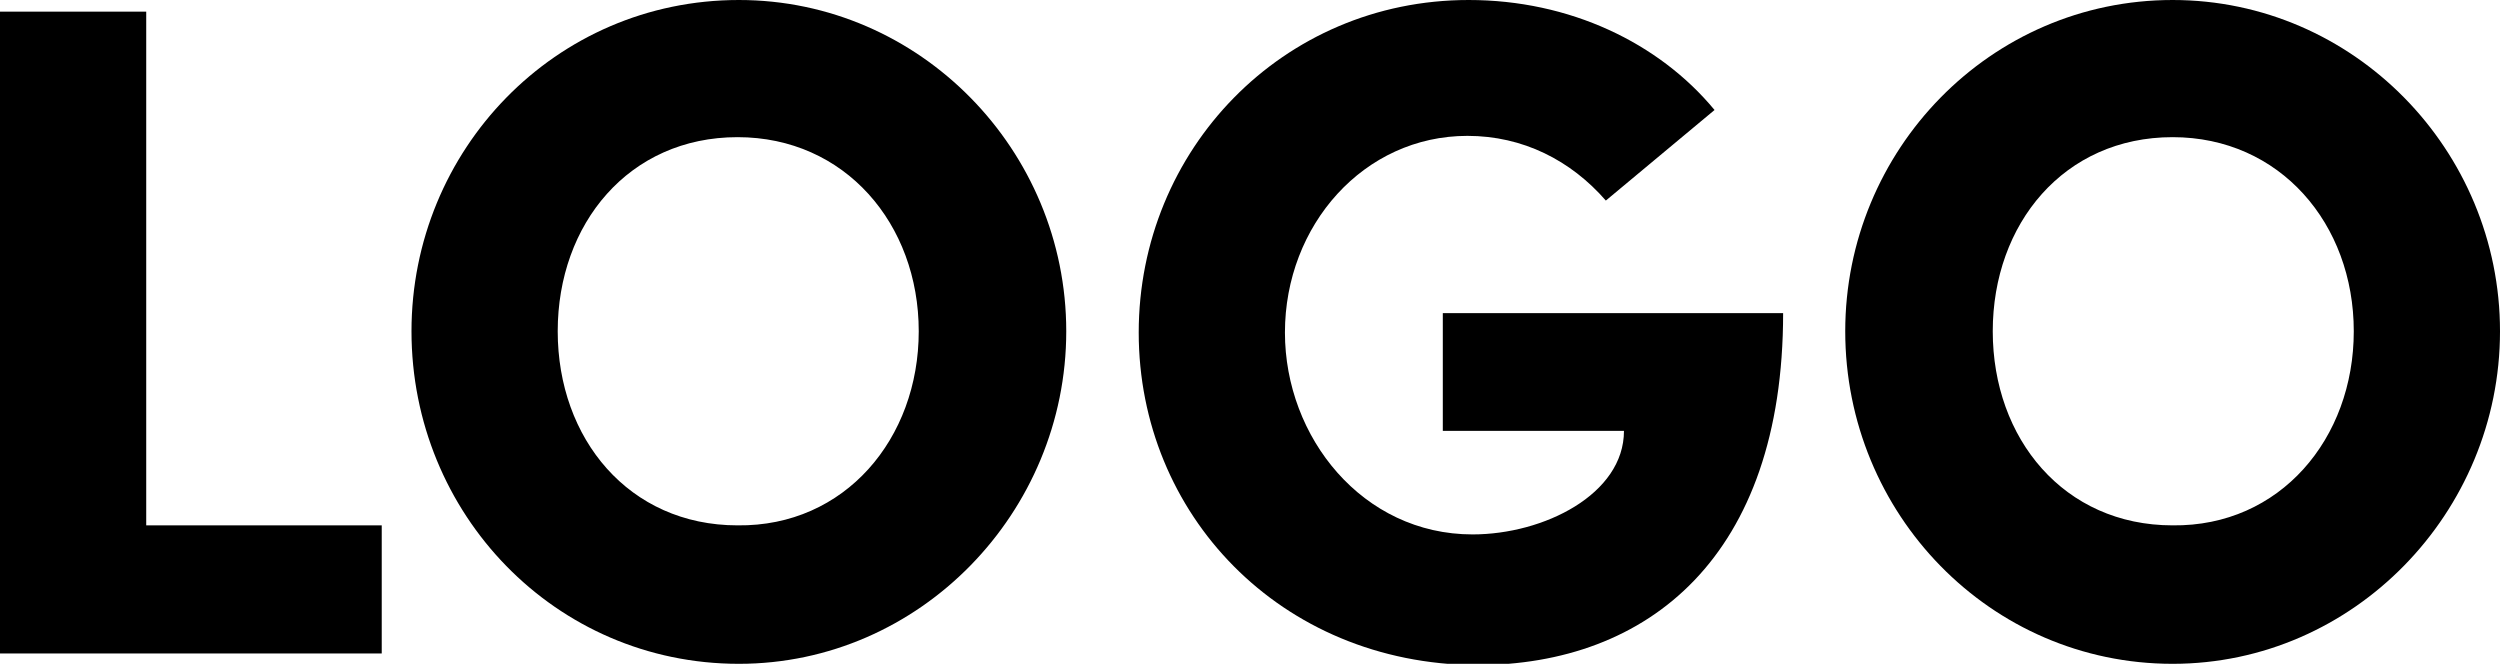
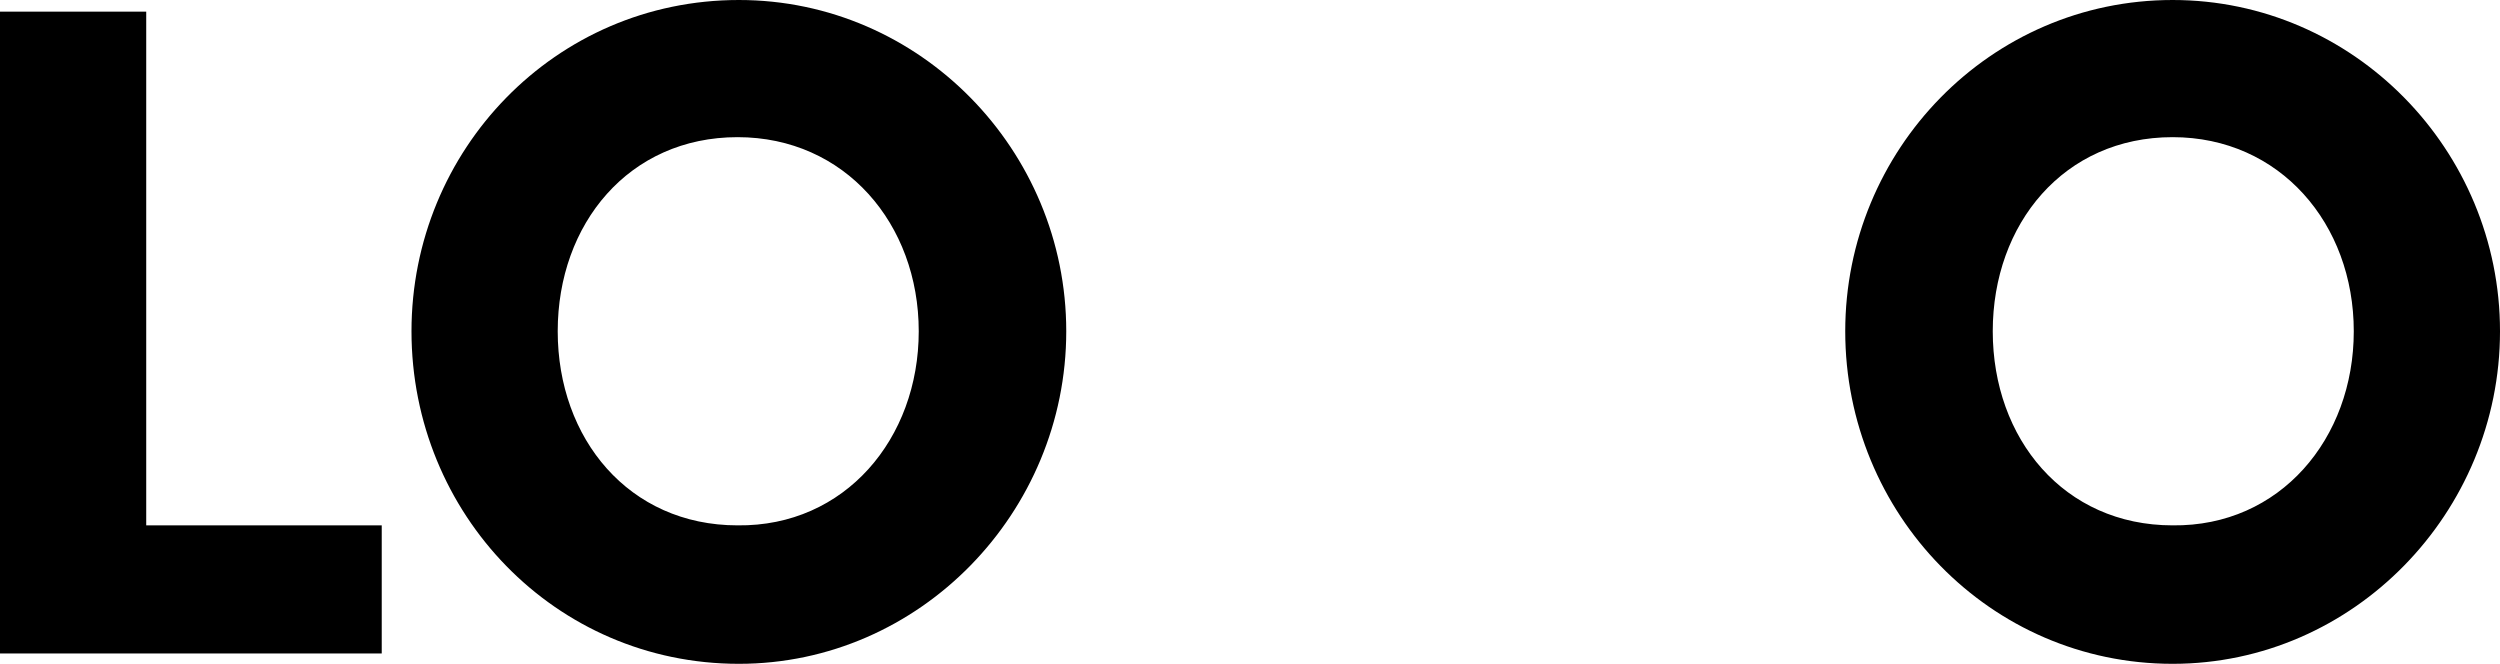
<svg xmlns="http://www.w3.org/2000/svg" version="1.1" id="Layer_1" x="0px" y="0px" viewBox="0 0 193.2 51.3" style="enable-background:new 0 0 193.2 51.3;" xml:space="preserve">
  <g>
    <path d="M11.3,40.6h18.2v9.9H0V0.9h11.3V40.6z" />
    <path d="M31.8,25.6C31.8,11.6,42.9,0,57.1,0c14,0,25.3,11.6,25.3,25.6c0,14-11.3,25.7-25.3,25.7C42.9,51.3,31.8,39.7,31.8,25.6z M71,25.6c0-8.3-5.7-15-14-15c-8.4,0-13.9,6.7-13.9,15s5.5,15,13.9,15C65.3,40.7,71,33.9,71,25.6z" />
-     <path d="M88,25.7C88,11.6,99.1,0,113.5,0c7.8,0,14.7,3.3,19,8.5l-8.4,7c-2.7-3.1-6.4-5-10.7-5c-8,0-14.1,6.9-14.1,15.2 c0,8.1,6,15.6,14.5,15.6c5.5,0,11.7-3.1,11.7-8h-14v-9.1h26.3c0,18.8-10.4,27.2-23.7,27.2C98.9,51.3,88,39.7,88,25.7z" />
    <path d="M142.6,25.6c0-14,11.2-25.6,25.3-25.6c14,0,25.3,11.6,25.3,25.6c0,14-11.3,25.7-25.3,25.7 C153.8,51.3,142.6,39.7,142.6,25.6z M181.9,25.6c0-8.3-5.7-15-14-15c-8.4,0-13.9,6.7-13.9,15s5.5,15,13.9,15 C176.2,40.7,181.9,33.9,181.9,25.6z" />
  </g>
</svg>